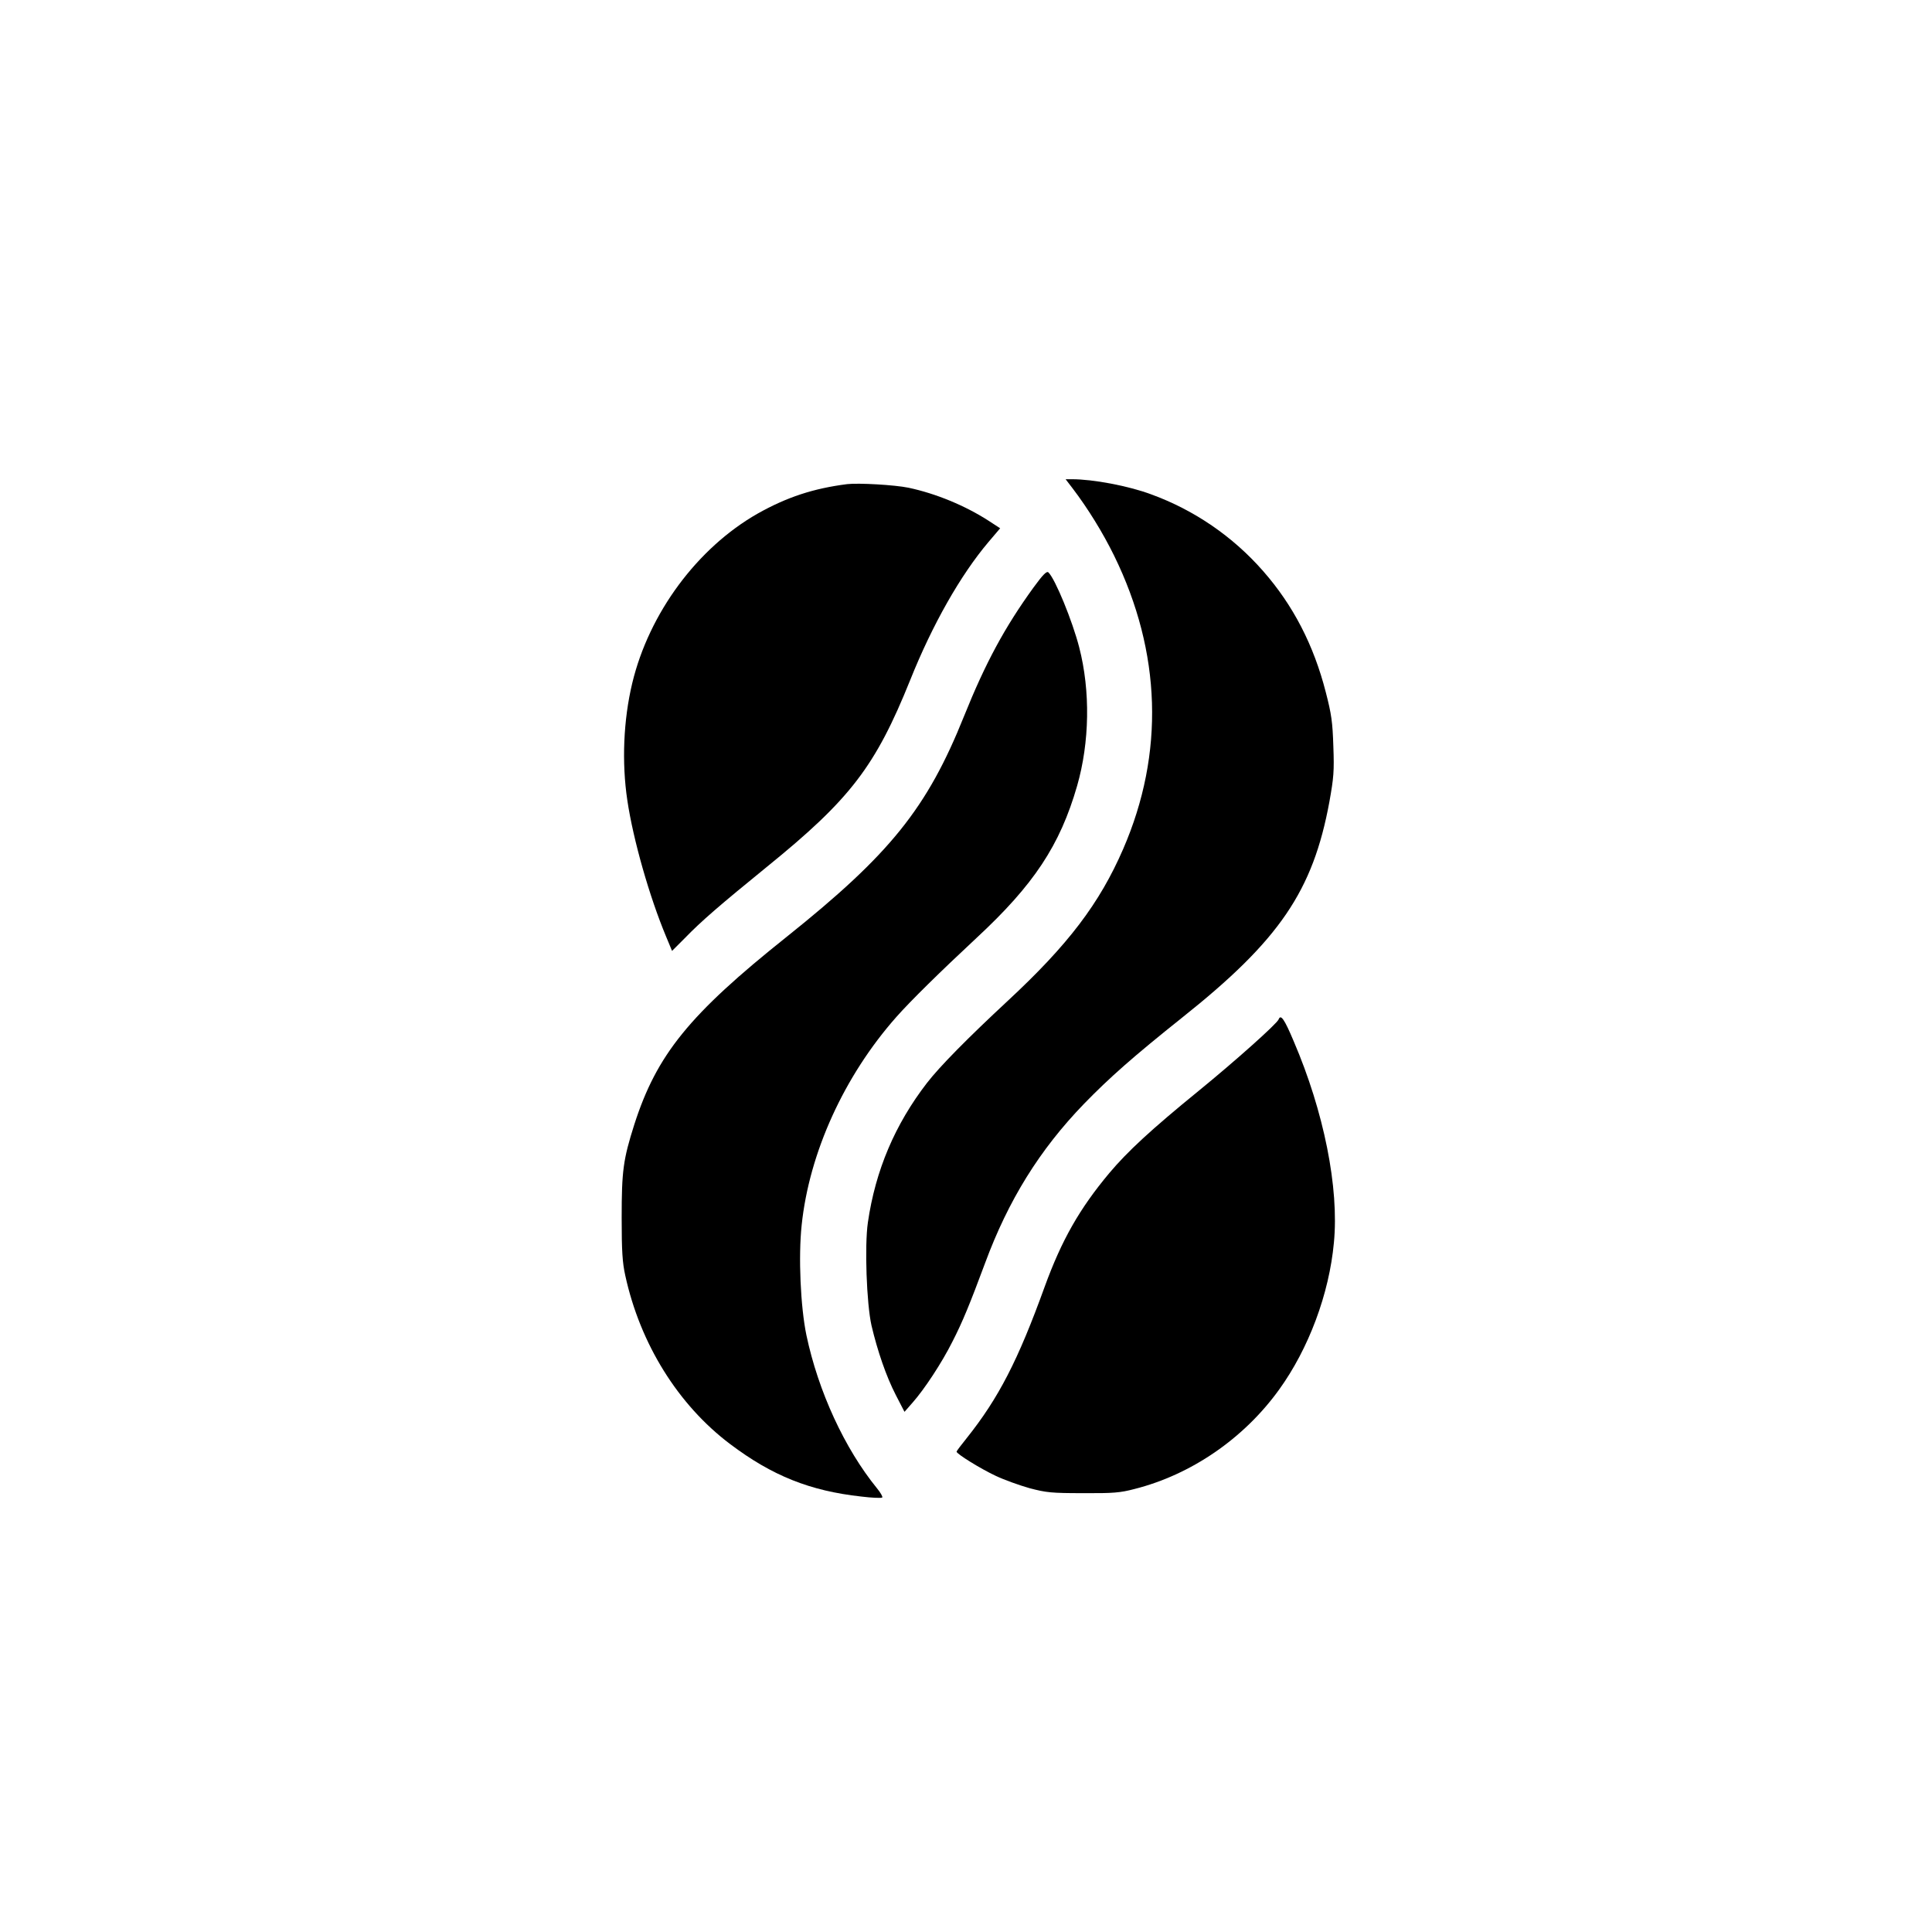
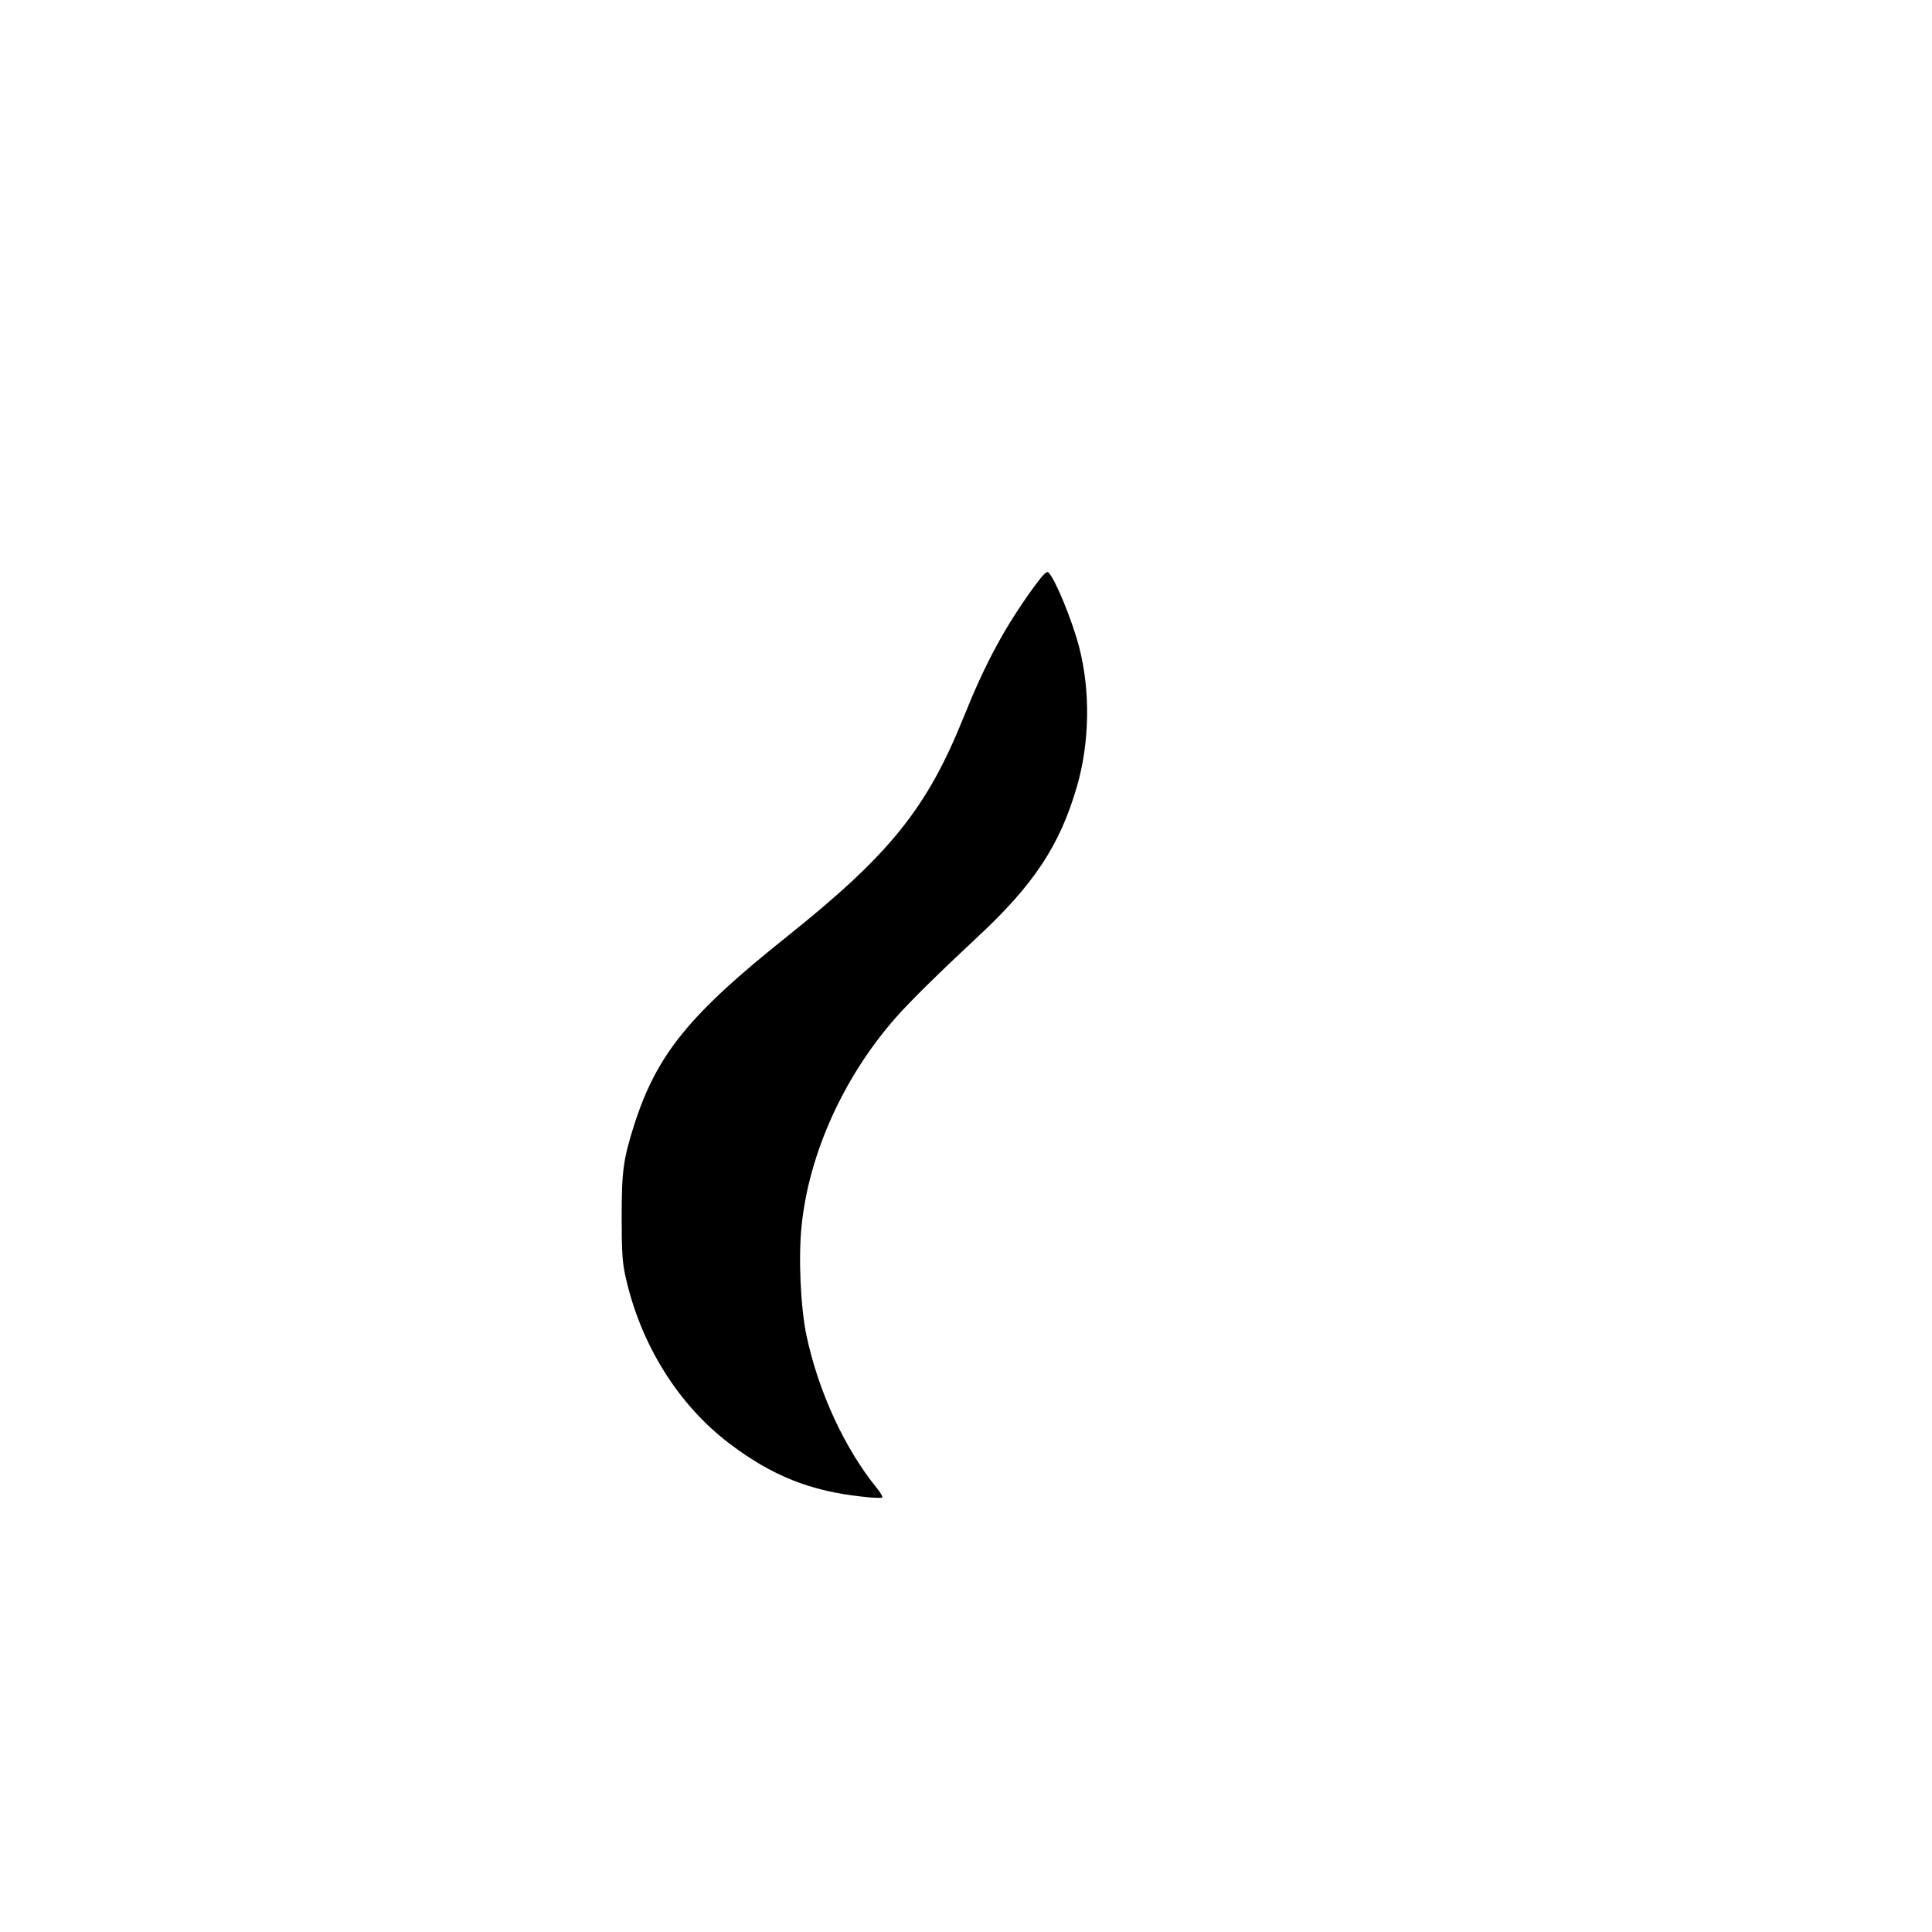
<svg xmlns="http://www.w3.org/2000/svg" version="1.0" width="1024pt" height="1024pt" viewBox="0 0 1024 1024" preserveAspectRatio="xMidYMid meet">
  <g transform="translate(0,1024) scale(0.1,-0.1)" fill="#000000" stroke="none">
-     <path d="M5684 7653 c83 -109 161 -236 221 -358 251 -512 268 -1048 48 -1555 -125 -288 -291 -507 -612 -805 -212 -197 -360 -347 -428 -435 -169 -219 -273 -463 -313 -739 -18 -123 -7 -430 19 -546 32 -136 78 -270 129 -369 l46 -89 43 49 c62 70 155 211 211 323 54 105 93 201 173 416 123 333 289 601 524 844 136 140 262 251 520 457 517 411 694 672 781 1144 23 129 26 162 21 295 -4 128 -10 170 -40 286 -64 250 -173 461 -332 642 -161 184 -366 324 -594 407 -121 45 -308 80 -419 80 l-34 0 36 -47z" />
-     <path d="M4490 7674 c-180 -23 -319 -69 -474 -156 -320 -182 -576 -528 -665 -899 -47 -196 -56 -421 -26 -621 31 -209 117 -510 205 -721 l32 -77 67 67 c89 92 187 176 435 378 443 359 576 533 760 990 118 295 267 557 415 732 l62 73 -63 41 c-123 79 -277 143 -423 174 -73 15 -264 26 -325 19z" />
    <path d="M5477 7125 c-152 -210 -254 -399 -367 -680 -196 -489 -392 -732 -940 -1170 -518 -413 -689 -625 -808 -995 -59 -186 -67 -245 -67 -495 0 -177 4 -237 19 -305 79 -363 280 -686 556 -894 223 -168 423 -248 695 -278 57 -7 107 -9 111 -5 4 3 -9 26 -28 49 -171 210 -311 513 -374 812 -31 150 -43 415 -25 583 40 383 225 790 502 1103 76 86 235 242 424 418 304 282 443 491 534 807 66 230 71 502 11 734 -36 140 -127 362 -163 397 -9 9 -29 -11 -80 -81z" />
-     <path d="M6777 4837 c-9 -23 -227 -218 -423 -378 -253 -206 -378 -322 -474 -436 -159 -190 -253 -356 -343 -603 -141 -390 -244 -590 -413 -802 -30 -37 -54 -69 -54 -72 0 -12 128 -91 207 -128 46 -22 128 -51 181 -66 88 -23 115 -26 282 -26 160 -1 197 2 273 22 301 76 580 268 766 526 157 217 266 508 291 780 28 290 -53 694 -213 1067 -50 119 -69 145 -80 116z" />
  </g>
</svg>